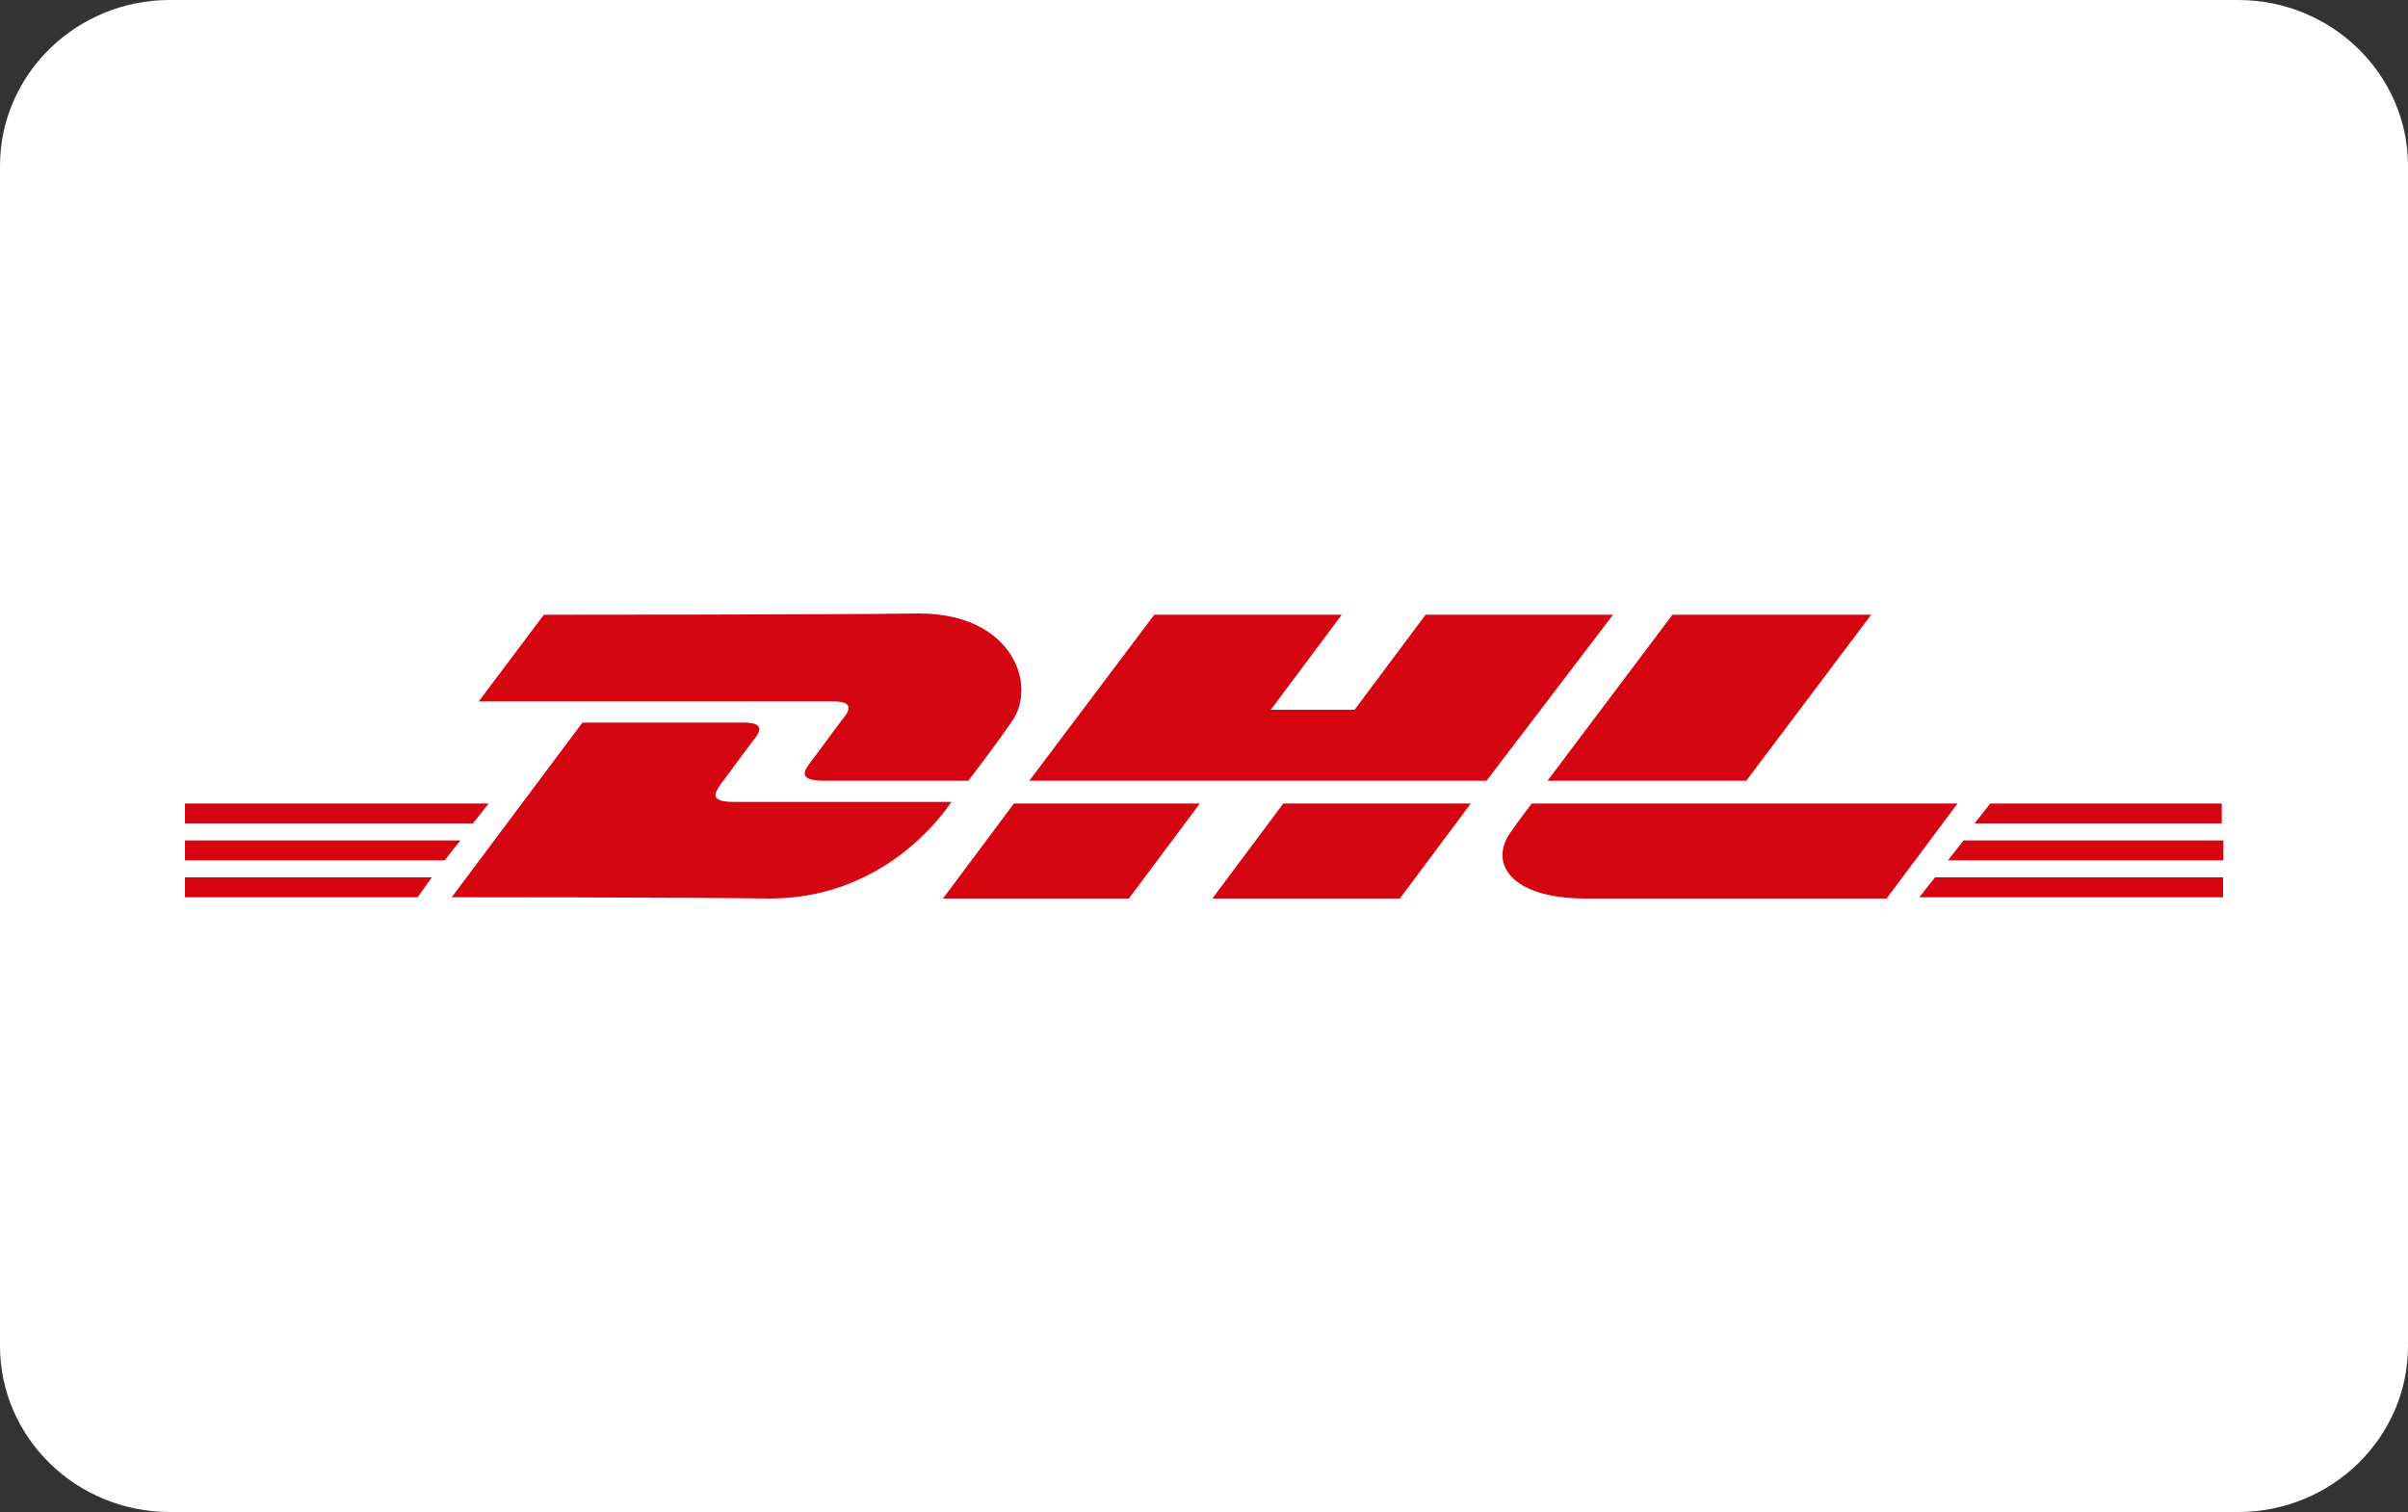
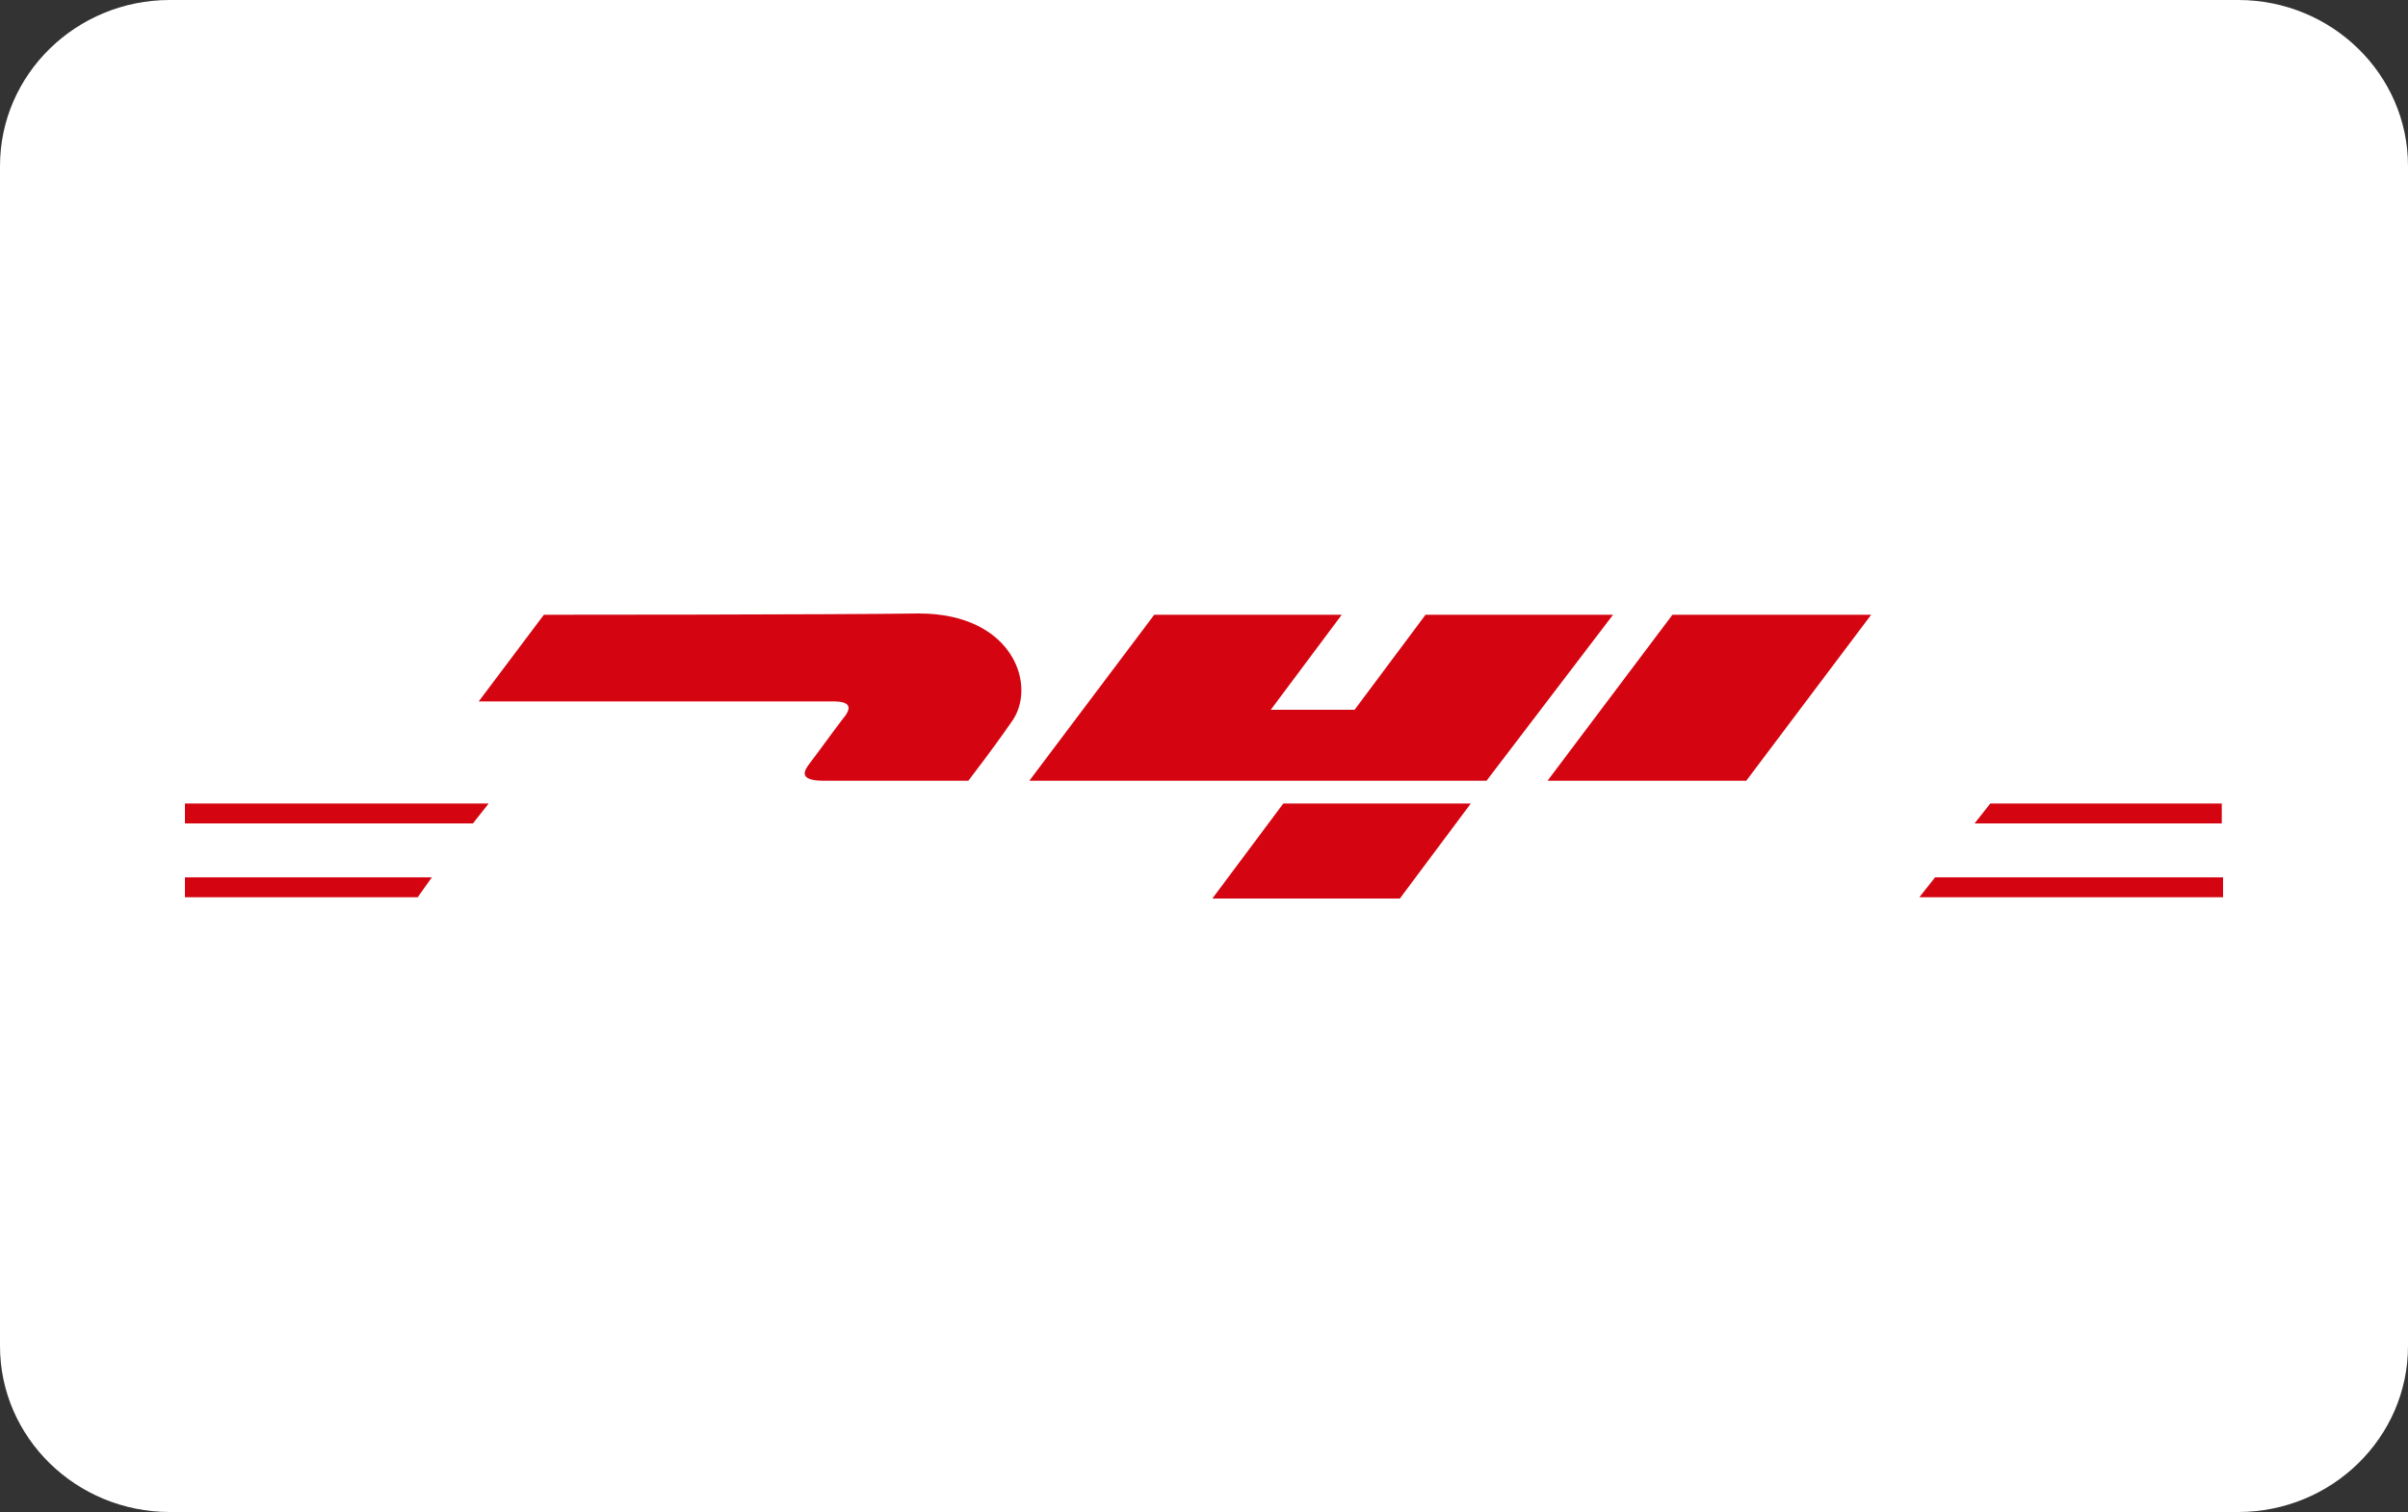
<svg xmlns="http://www.w3.org/2000/svg" version="1.1" id="Ebene_1" x="0px" y="0px" viewBox="0 0 750 471" style="enable-background:new 0 0 750 471;" xml:space="preserve">
  <rect x="0" y="0" width="750" height="471" fill="#333333" stroke="none" />
  <style type="text/css">
	.st0{fill:#FFFFFF;}
	.st1{fill:#D40511;}
</style>
  <g id="Page-1">
    <g id="paypal">
      <path id="Shape" class="st0" d="M697.1,0H52.9C23.7,0,0,23.2,0,51.7v367.6C0,447.8,23.7,471,52.9,471h644.2    c29.2,0,52.9-23.2,52.9-51.7V51.7C750,23.2,726.3,0,697.1,0z" />
    </g>
  </g>
  <g>
    <path class="st1" d="M57.6,273.3h76.9l-4.4,6.2H57.6V273.3z" />
    <path class="st1" d="M692,279.5h-94.2l4.9-6.2h89.7v6.2H692z" />
-     <path class="st1" d="M57.6,261.8h85.8l-4.9,6.2H57.6V261.8z" />
    <path class="st1" d="M57.6,250.3h94.6l-4.9,6.2H57.6V250.3z" />
-     <path class="st1" d="M692,268h-85.3l4.9-6.2h80.9v6.2H692z" />
    <path class="st1" d="M619.9,250.3H692v6.2H615L619.9,250.3z" />
-     <path class="st1" d="M140.7,279.5l40.7-54.4c0,0,45.1,0,50.4,0c5.7,0,5.7,2.2,2.7,5.7c-2.7,3.5-7.5,10.2-10.2,13.7   c-1.3,2.2-4,5.3,4.4,5.3c9.3,0,67.6,0,67.6,0c-5.3,8-23.9,30.1-56.6,30.1C213.2,279.5,140.7,279.5,140.7,279.5z" />
-     <path class="st1" d="M373.7,250.3l-22.1,29.6h-57.9l22.1-29.6H373.7z" />
    <path class="st1" d="M458.1,250.3L436,279.9h-58.4l22.1-29.6H458.1z" />
-     <path class="st1" d="M477.1,250.3c0,0-4.4,5.7-6.2,8.4c-7.5,9.7-0.9,21.2,23,21.2c27.4,0,93.7,0,93.7,0l22.1-29.6H477.1z" />
    <path class="st1" d="M169.4,191.5l-20.3,27c0,0,104.8,0,110.5,0c5.7,0,5.7,2.2,2.7,5.7c-2.7,3.5-7.5,10.2-10.2,13.7   c-1.3,1.8-4,5.3,4.4,5.3c9.3,0,45.1,0,45.1,0s7.5-9.7,13.3-18.1c8.4-11.1,0.9-34-28.7-34C259.6,191.5,169.4,191.5,169.4,191.5z" />
    <path class="st1" d="M463,243.2H320.6l38.9-51.7h58.4l-22.1,29.6h26.1l22.1-29.6h58.4L463,243.2z" />
    <path class="st1" d="M582.8,191.5l-38.9,51.7H482l38.9-51.7H582.8z" />
  </g>
</svg>